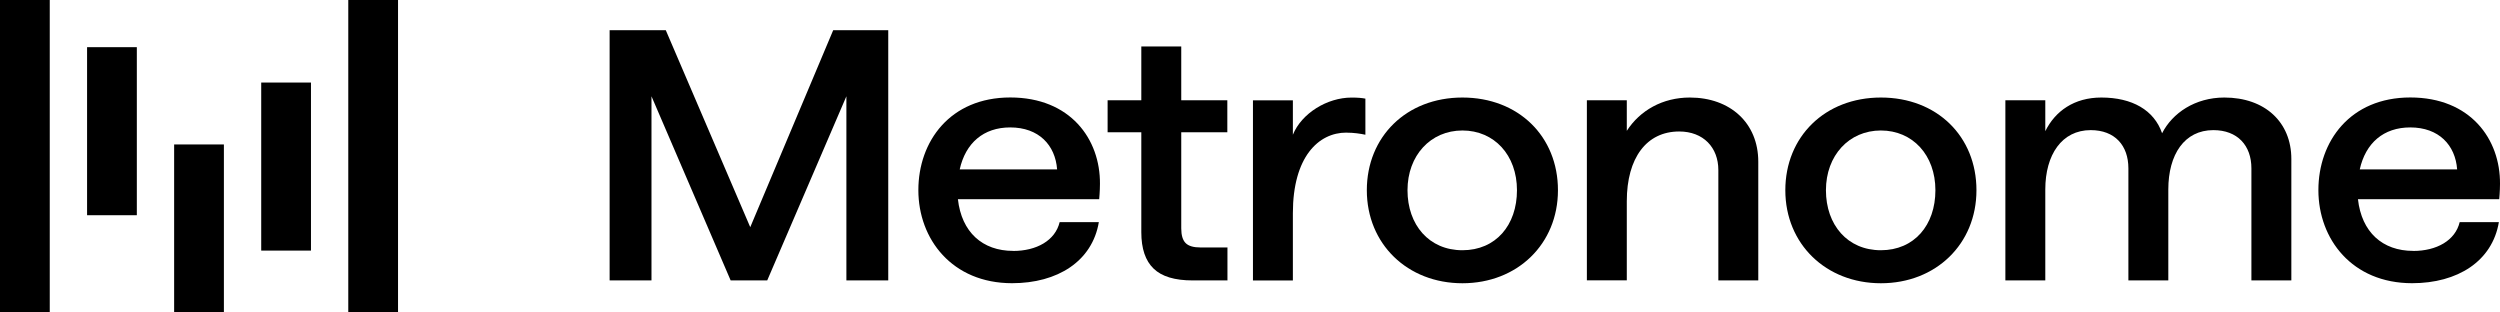
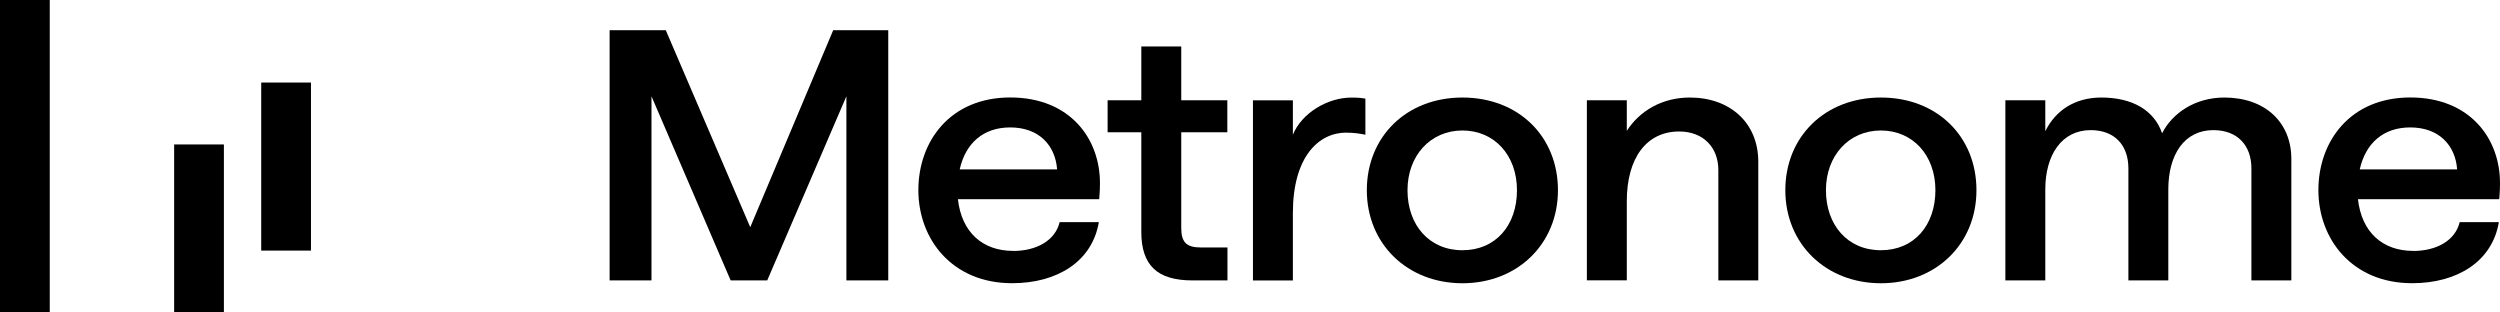
<svg xmlns="http://www.w3.org/2000/svg" width="100%" height="100%" viewBox="0 0 160 20" fill="none">
  <path d="M64.841 16.061C66.341 16.061 67.535 15.393 67.818 14.215H70.326C69.904 16.725 67.679 18.125 64.773 18.125C60.932 18.125 58.775 15.302 58.775 12.17C58.775 9.038 60.812 6.238 64.657 6.238C68.502 6.238 70.421 8.902 70.397 11.77C70.397 12.215 70.349 12.747 70.349 12.747H61.306C61.541 14.857 62.874 16.057 64.845 16.057L64.841 16.061ZM61.421 10.842H67.655C67.539 9.287 66.484 8.155 64.653 8.155C62.942 8.155 61.796 9.155 61.421 10.842Z" fill="currentColor" />
  <path d="M86.163 8.487C84.384 8.487 82.744 10.041 82.744 13.641V17.951H80.189V6.423H82.744V8.623C83.306 7.245 84.945 6.245 86.494 6.245C86.916 6.245 87.151 6.268 87.385 6.313V8.623C87.059 8.555 86.657 8.49 86.168 8.49L86.163 8.487Z" fill="currentColor" />
  <path d="M87.477 12.174C87.477 8.751 90.009 6.242 93.595 6.242C97.181 6.242 99.709 8.728 99.709 12.174C99.709 15.619 97.11 18.128 93.595 18.128C90.08 18.128 87.477 15.619 87.477 12.174ZM97.086 12.174C97.086 9.928 95.633 8.351 93.595 8.351C91.557 8.351 90.08 9.951 90.08 12.174C90.08 14.396 91.461 16.015 93.595 16.015C95.728 16.015 97.086 14.415 97.086 12.174Z" fill="currentColor" />
  <path d="M101.56 6.419H104.115V8.374C104.959 7.064 106.412 6.242 108.147 6.242C110.727 6.242 112.53 7.864 112.53 10.351V17.947H109.974V10.883C109.974 9.438 109.015 8.415 107.467 8.415C105.381 8.415 104.115 10.102 104.115 12.879V17.943H101.56V6.415V6.419Z" fill="currentColor" />
  <path d="M114.261 12.174C114.261 8.751 116.793 6.242 120.379 6.242C123.965 6.242 126.493 8.728 126.493 12.174C126.493 15.619 123.894 18.128 120.379 18.128C116.864 18.128 114.261 15.619 114.261 12.174ZM123.866 12.174C123.866 9.928 122.413 8.351 120.375 8.351C118.337 8.351 116.86 9.951 116.86 12.174C116.86 14.396 118.242 16.015 120.375 16.015C122.508 16.015 123.866 14.415 123.866 12.174Z" fill="currentColor" />
  <path d="M128.344 6.419H130.899V8.396C131.532 7.109 132.75 6.242 134.485 6.242C136.456 6.242 137.861 7.042 138.374 8.528C139.031 7.238 140.484 6.242 142.359 6.242C144.958 6.242 146.646 7.819 146.646 10.174V17.947H144.09V10.774C144.09 9.309 143.199 8.328 141.654 8.328C139.803 8.328 138.772 9.883 138.772 12.128V17.947H136.217V10.774C136.217 9.309 135.349 8.328 133.805 8.328C131.954 8.328 130.899 9.906 130.899 12.128V17.947H128.344V6.419Z" fill="currentColor" />
  <path d="M154.443 16.061C155.944 16.061 157.138 15.393 157.42 14.215H159.928C159.506 16.725 157.281 18.125 154.375 18.125C150.534 18.125 148.377 15.302 148.377 12.17C148.377 9.038 150.415 6.238 154.26 6.238C158.105 6.238 160.024 8.902 160 11.77C160 12.215 159.952 12.747 159.952 12.747H150.909C151.143 14.857 152.477 16.057 154.447 16.057L154.443 16.061ZM151.024 10.842H157.257C157.142 9.287 156.087 8.155 154.256 8.155C152.545 8.155 151.398 9.155 151.024 10.842Z" fill="currentColor" />
  <path d="M19.902 5.283H16.718V16.038H19.902V5.283Z" fill="currentColor" />
  <path d="M14.329 9.245H11.145V20H14.329V9.245Z" fill="currentColor" />
-   <path d="M8.757 3.019H5.573V13.774H8.757V3.019Z" fill="currentColor" />
  <path d="M3.184 0H0V20H3.184V0Z" fill="currentColor" />
-   <path d="M25.474 0H22.29V20H25.474V0Z" fill="currentColor" />
  <path d="M78.549 15.838V17.947H78.561V15.838H78.549Z" fill="currentColor" />
  <path d="M75.6 14.615C75.6 15.06 75.695 15.373 75.882 15.558C76.069 15.747 76.388 15.838 76.841 15.838L78.549 15.838V17.947L76.328 17.947C75.186 17.947 74.354 17.698 73.832 17.192C73.307 16.691 73.044 15.913 73.044 14.86V8.464H70.887V6.419H73.044V2.974H75.6V6.419H78.549V8.464H75.6V14.615Z" fill="currentColor" />
  <path d="M39.016 1.932H42.61L48.016 14.54L53.325 1.932H56.848V17.947H54.169V6.162L49.102 17.947H46.762L41.695 6.162V17.947H39.016V1.932Z" fill="currentColor" />
</svg>